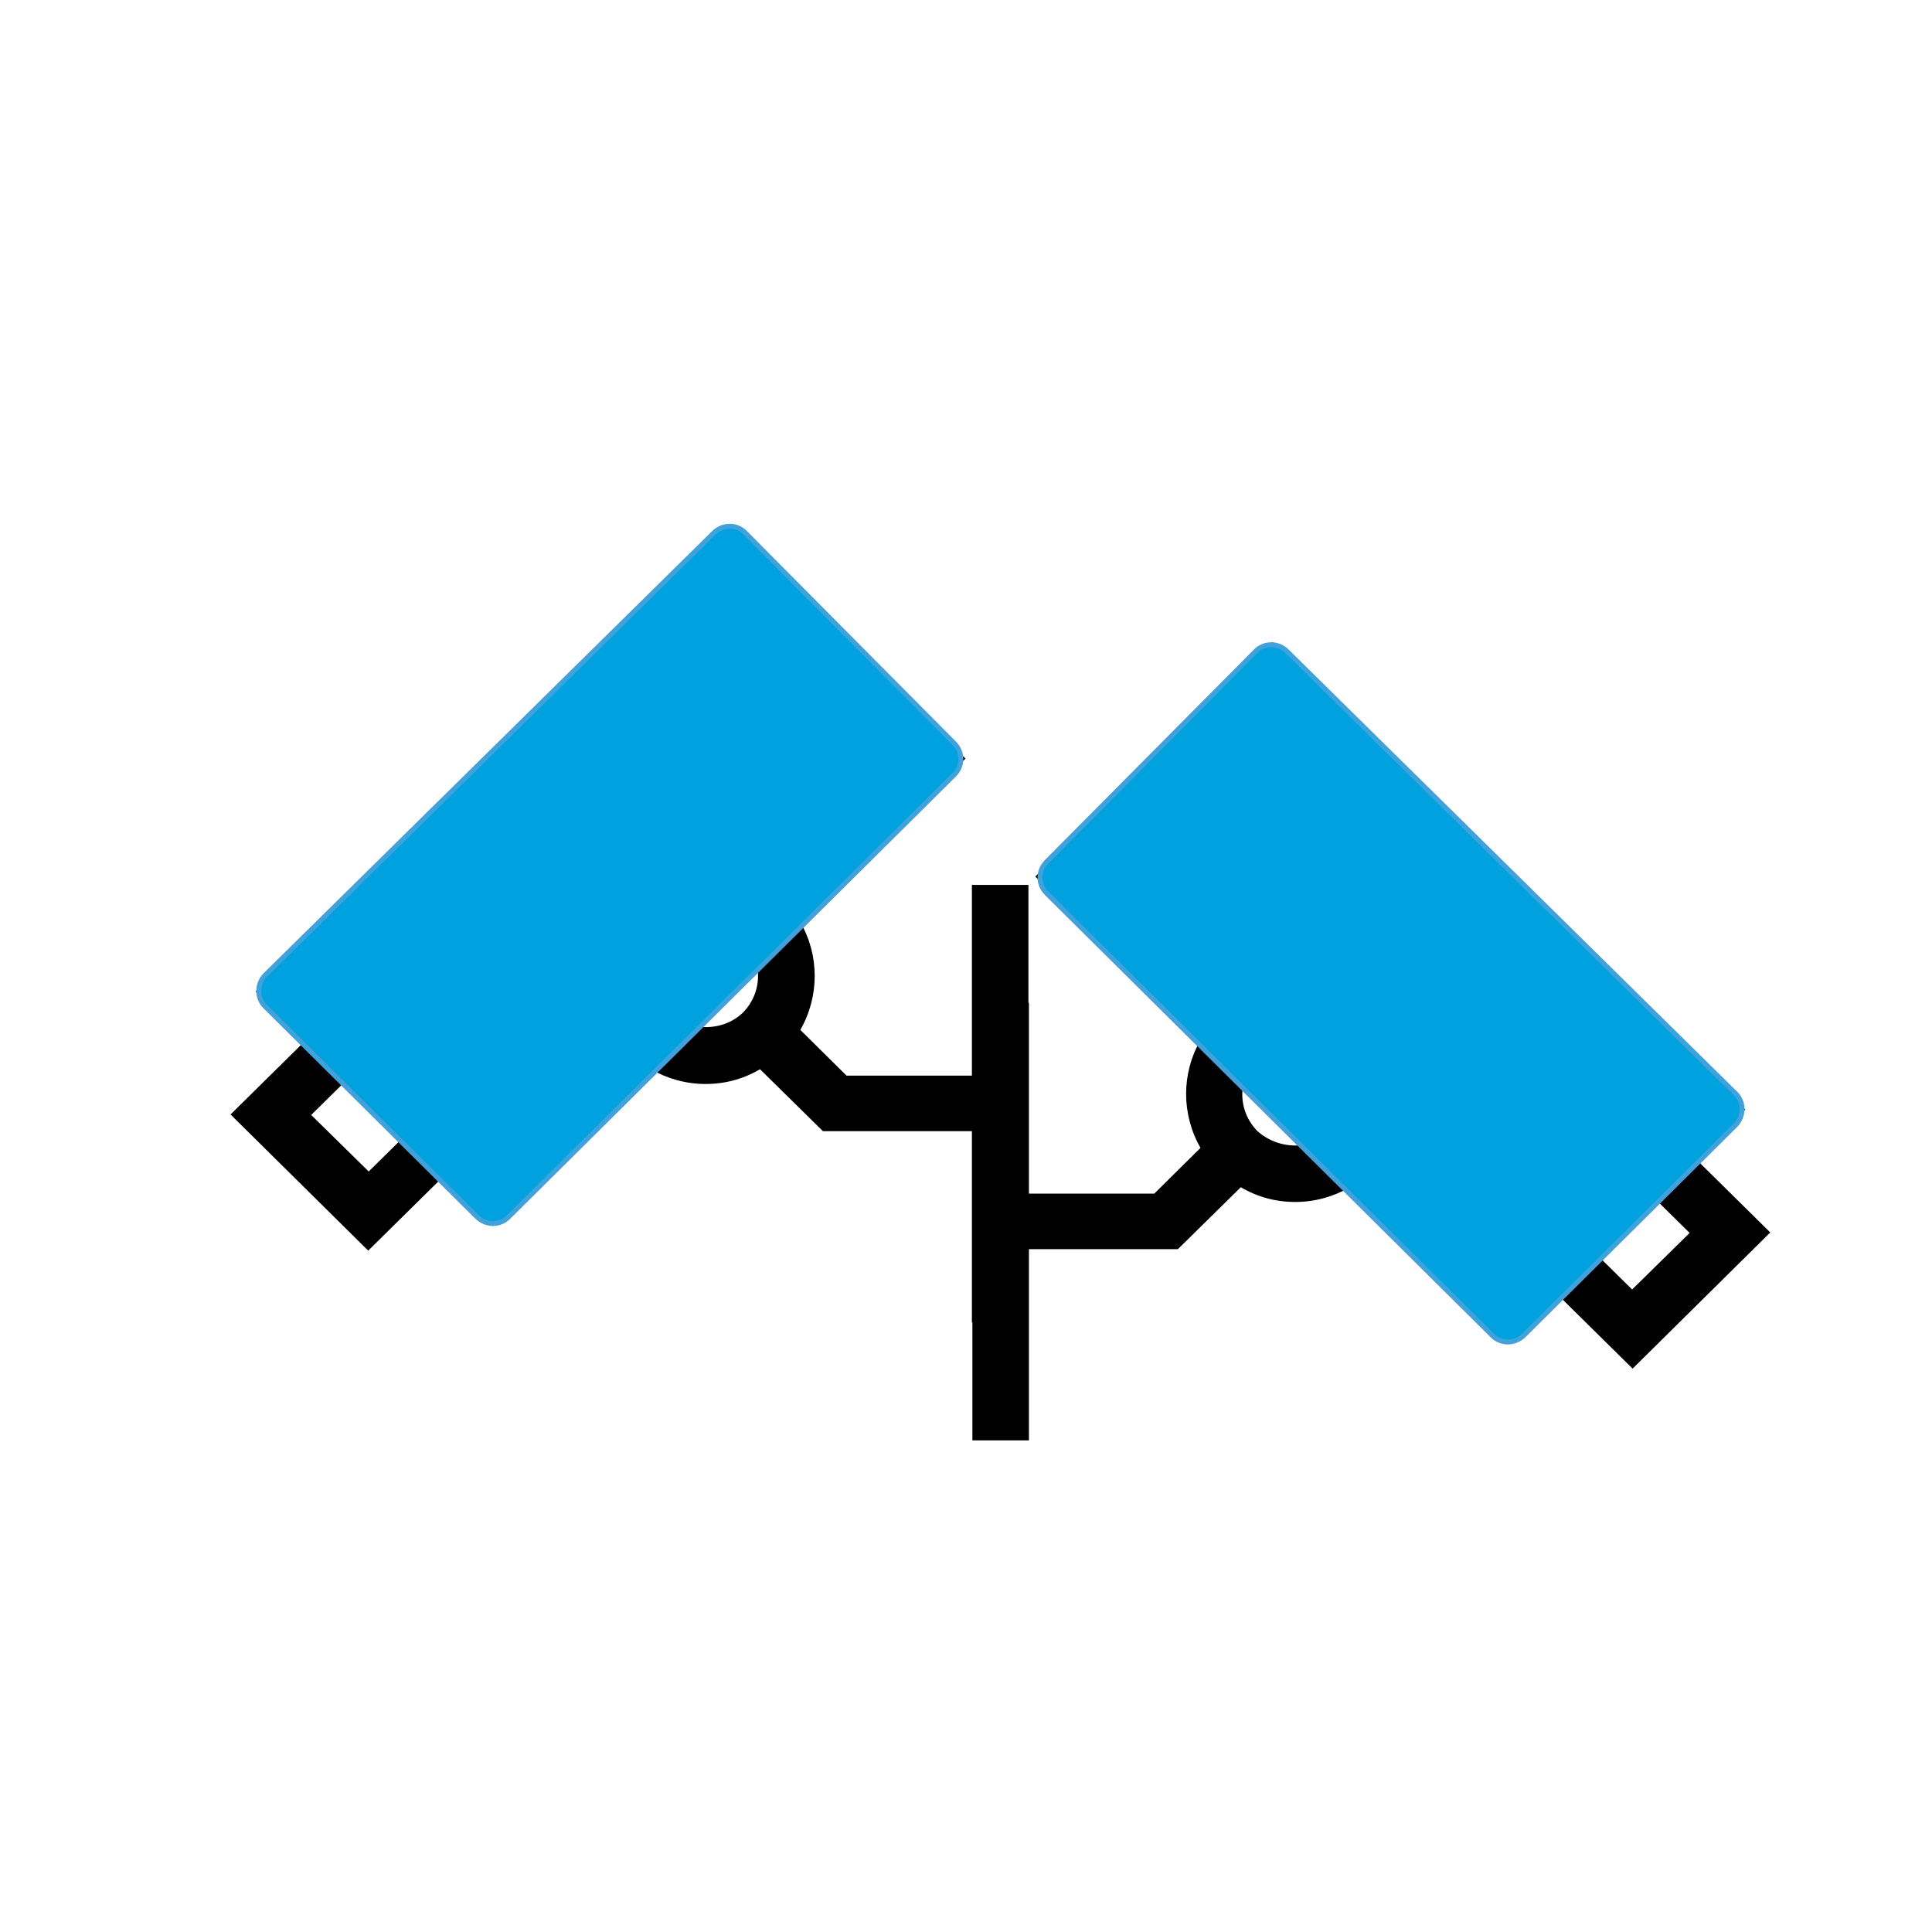
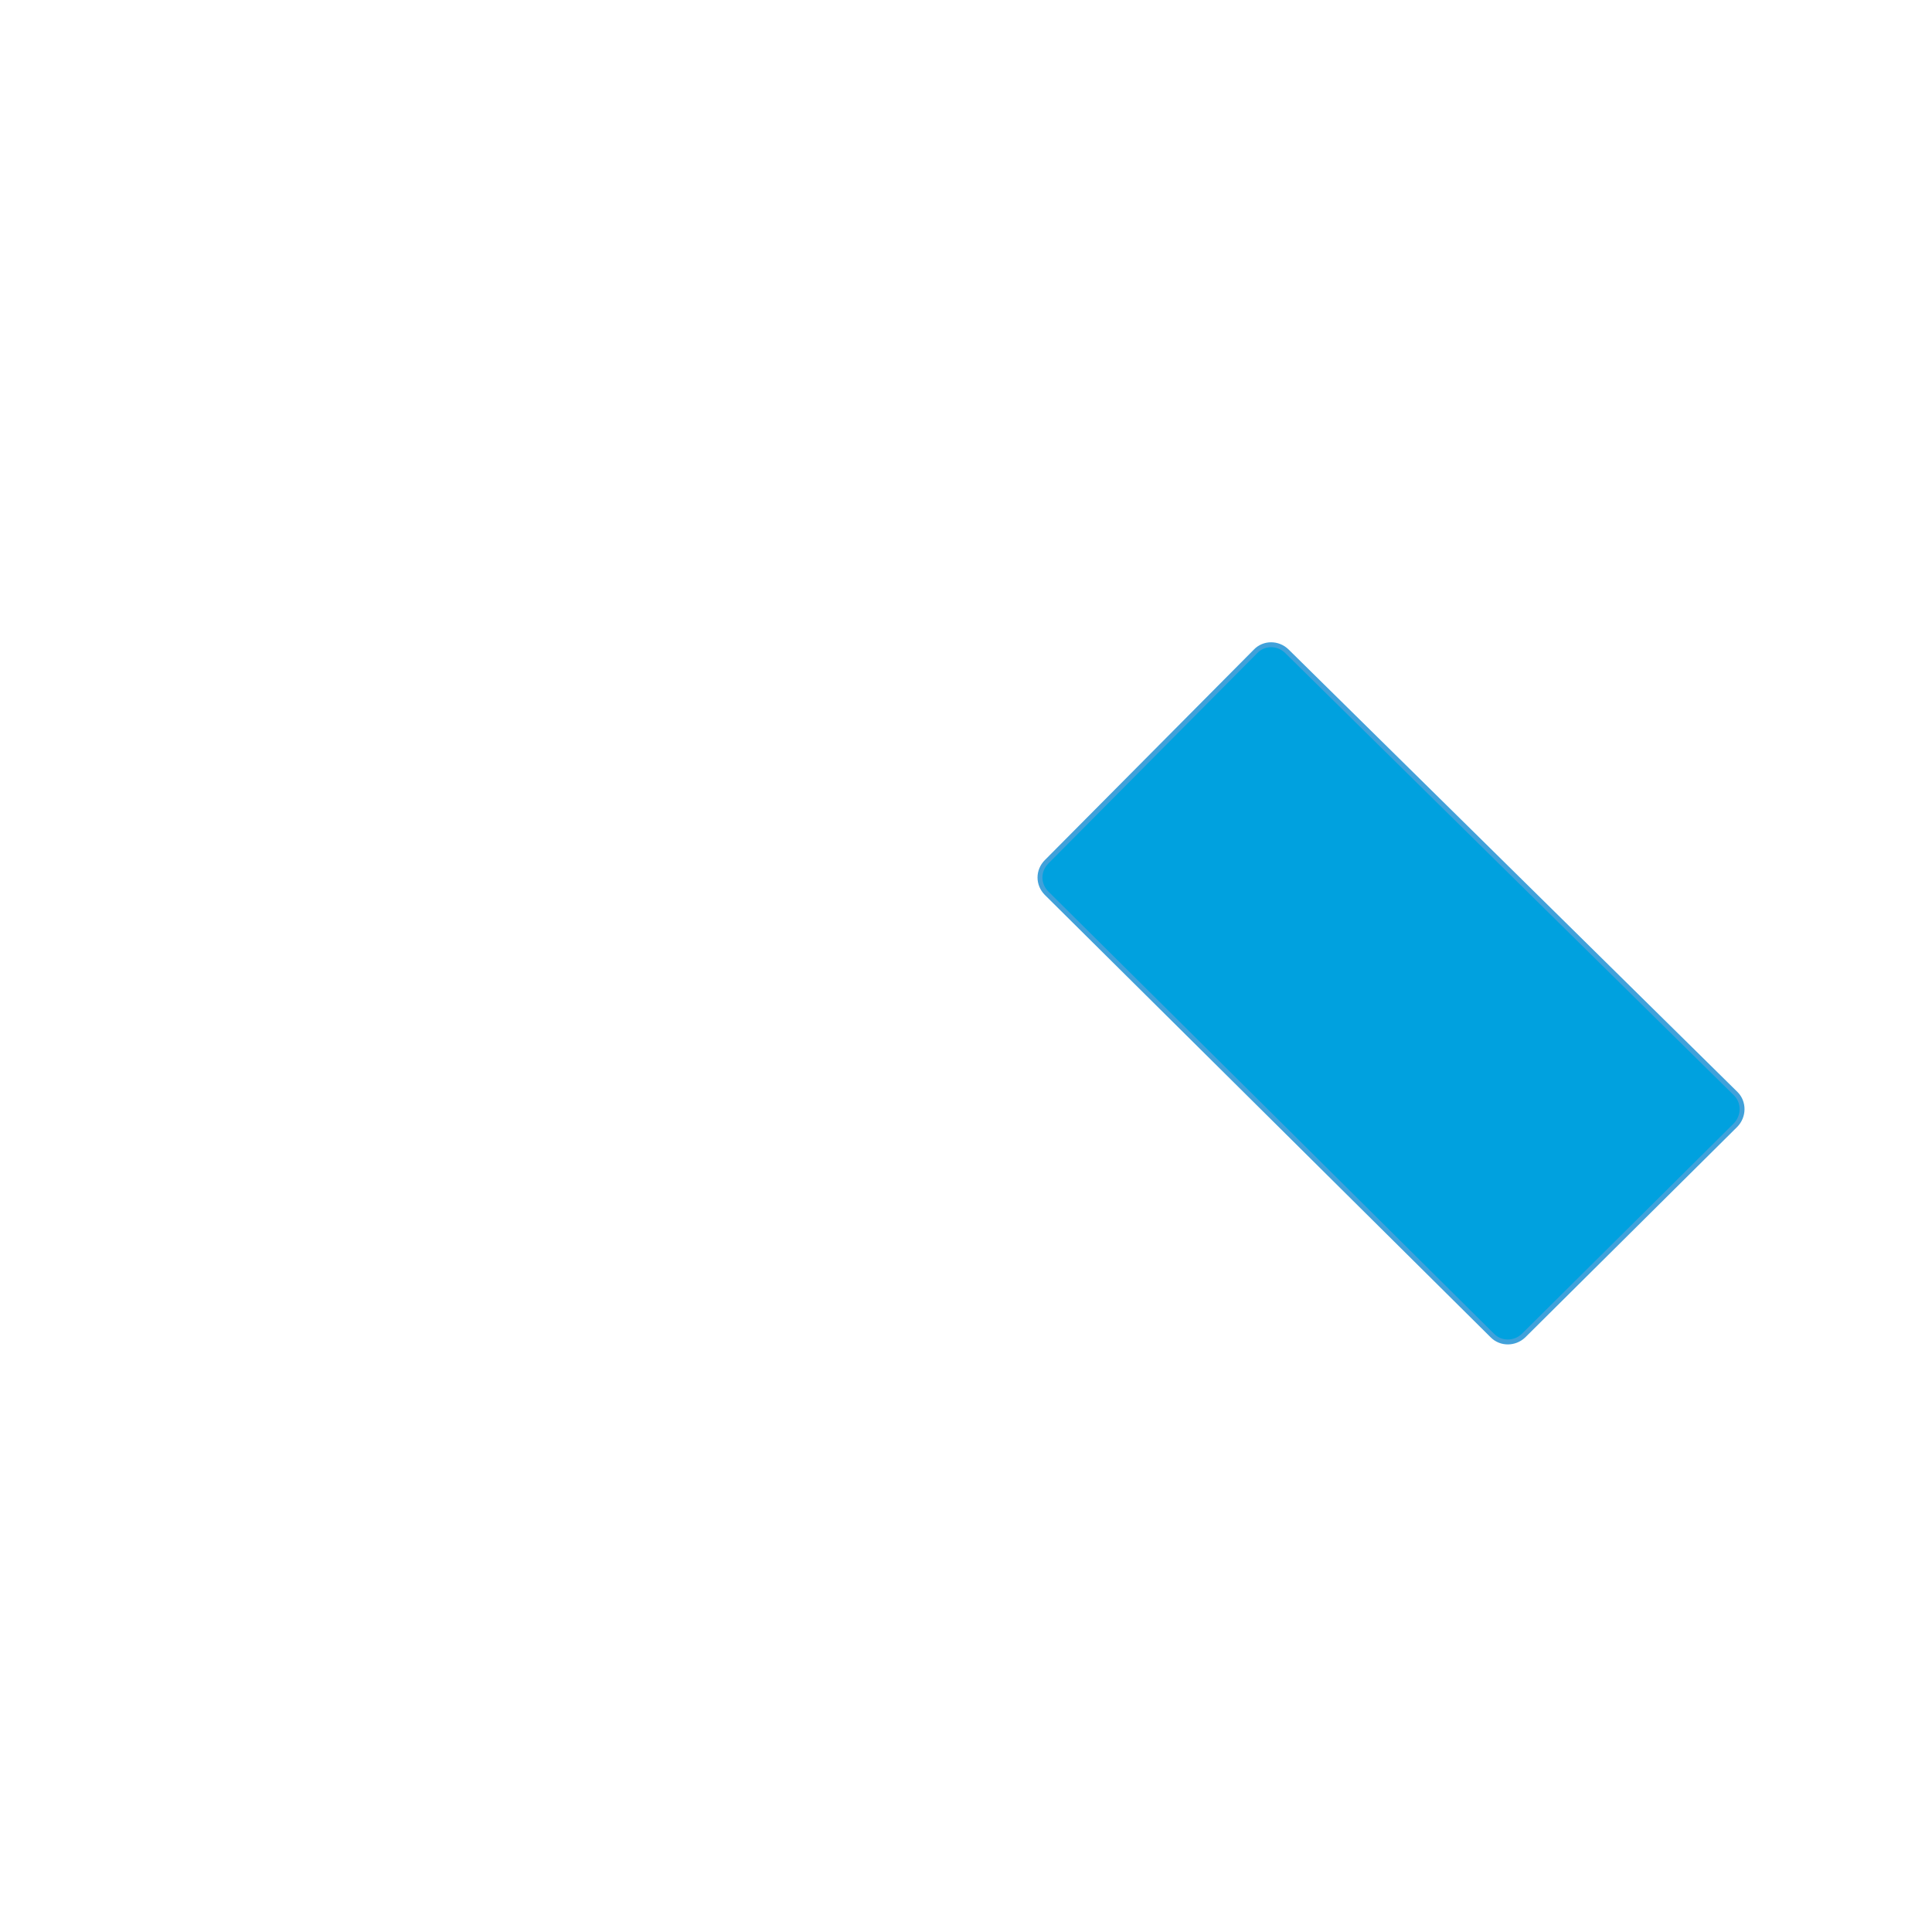
<svg xmlns="http://www.w3.org/2000/svg" id="Layer_1" x="0px" y="0px" viewBox="0 0 393 393" style="enable-background:new 0 0 393 393;" xml:space="preserve">
  <style type="text/css"> .st0{fill:#00A1DF;stroke:#41A1DA;} </style>
-   <path d="M197.7,180v38.8h-25.5l-9.4-9.3c3.9-6.8,3.9-15.2,0-21.9l33.6-33.3l-48.2-47.7l-96.2,95.1l10.1,10l-15.2,15l28,27.7l15.2-15 l10.1,10l32.2-31.9c3.3,1.9,7.1,3,11.1,3c4,0,7.7-1,11.1-3l12.8,12.6h30.3V269h11.5v-89L197.7,180z M75,238.3l-11.7-11.5l7-6.9 L82,231.4L75,238.3z M68.4,201.8l79.9-79l31.9,31.5l-79.9,79L68.4,201.8z M141.3,208.7l12.6-12.5c0.2,0.7,0.3,1.5,0.3,2.3 c0,2.8-1.1,5.5-3.1,7.5C148.5,208.5,144.8,209.4,141.3,208.7z" />
-   <path class="st0" d="M54,204.8l43.1,42.8c1.8,1.7,4.6,1.7,6.3,0l90.7-90c1.8-1.8,1.8-4.6,0-6.4l-42.5-42.8c-1.7-1.8-4.6-1.8-6.4,0 l-91.3,90C52.2,200.2,52.2,203.1,54,204.8z" />
-   <path d="M209.3,204v38.8h25.5l9.4-9.3c-3.9-6.8-3.9-15.2,0-21.9l-33.6-33.3l48.2-47.7l96.2,95.1l-10.1,10l15.2,15l-28,27.7l-15.2-15 l-10.1,10l-32.2-31.9c-3.3,1.9-7.1,3-11.1,3c-4,0-7.7-1-11.1-3l-12.8,12.6h-30.3V293h-11.5v-89L209.3,204z M332,262.3l11.7-11.5 l-7-6.9L325,255.4L332,262.3z M338.6,225.8l-79.9-79l-31.9,31.5l79.9,79L338.6,225.8z M265.7,232.8L253,220.3 c-0.2,0.7-0.3,1.5-0.3,2.3c0,2.8,1.1,5.5,3.1,7.5C258.5,232.5,262.2,233.5,265.7,232.8z" />
  <path class="st0" d="M353,228.9l-43.1,42.8c-1.8,1.7-4.6,1.7-6.3,0l-90.7-90c-1.8-1.8-1.8-4.6,0-6.4l42.5-42.8 c1.7-1.8,4.6-1.8,6.4,0l91.3,90C354.8,224.2,354.8,227.1,353,228.9z" />
</svg>